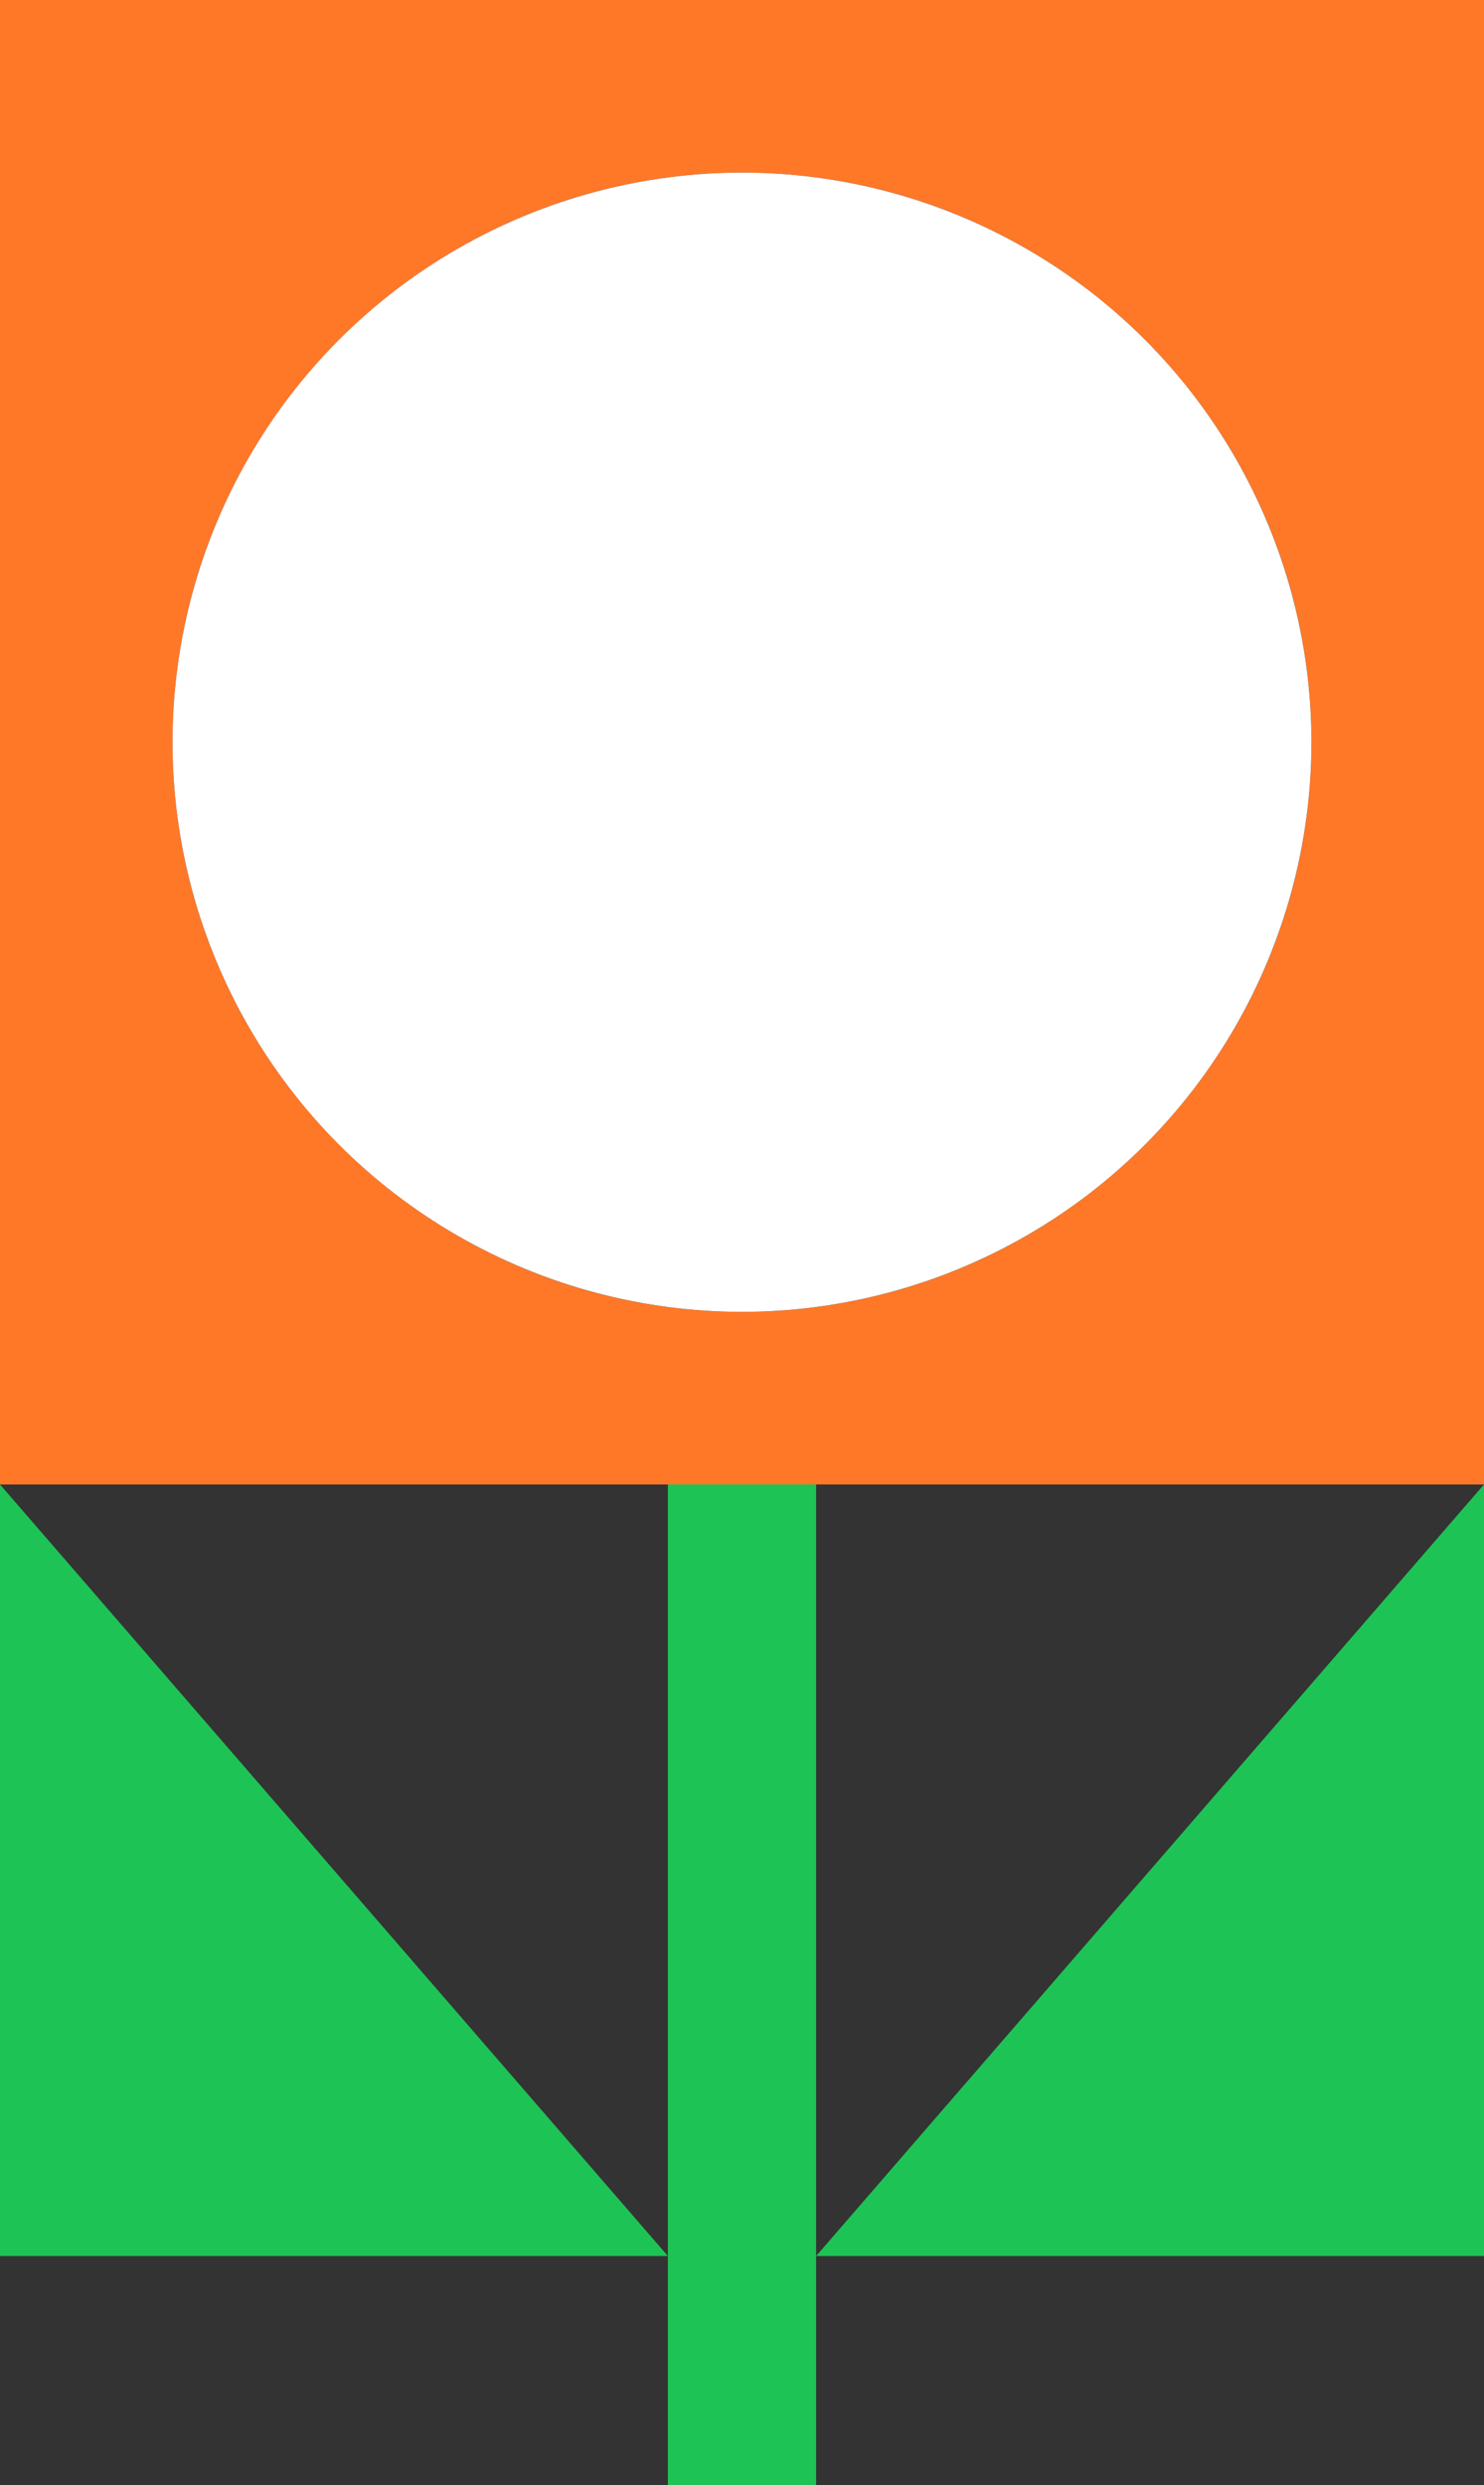
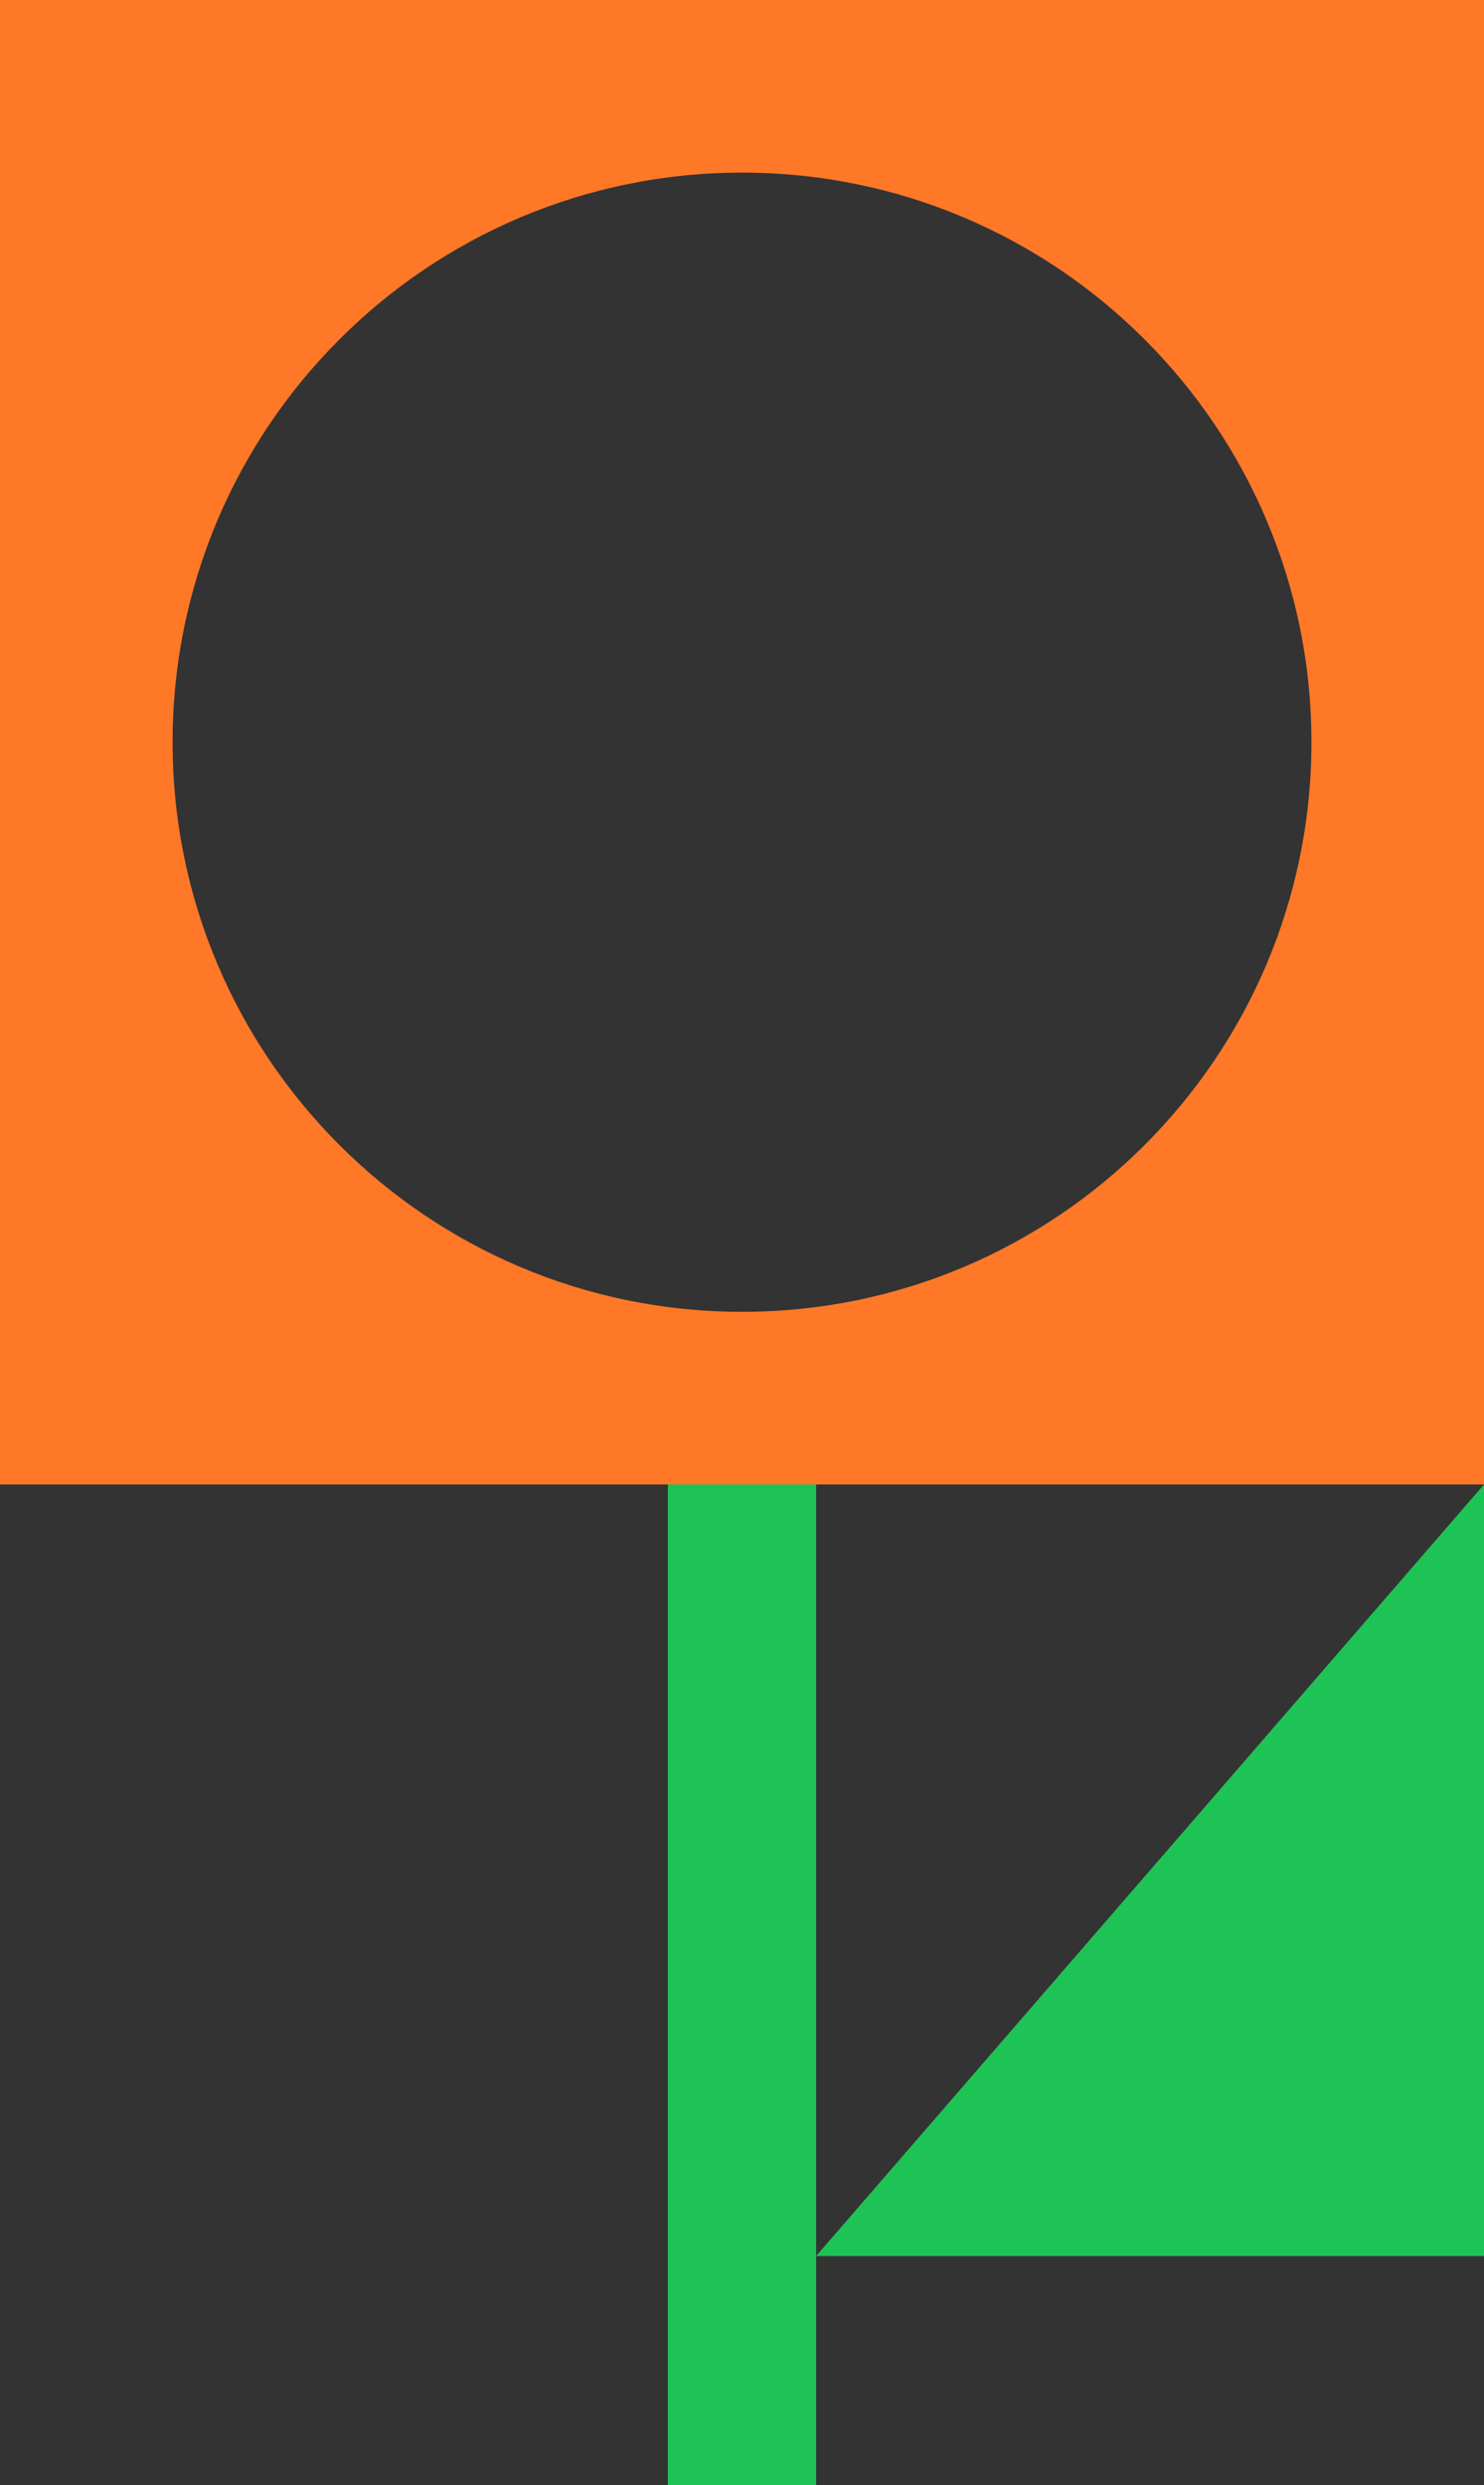
<svg xmlns="http://www.w3.org/2000/svg" id="Calque_1" data-name="Calque 1" viewBox="0 0 597.61 1000.44">
  <rect x="0" y="0" width="597.61" height="1000.44" fill="#333333" stroke="none" />
  <defs>
    <style>
      .cls-1 {
        fill: #FF7828;
      }

      .cls-2 {
        fill: #fff;
      }

      .cls-3 {
        fill: #1ec355;
      }
    </style>
  </defs>
-   <polygon class="cls-3" points="0 908.23 0 597.61 268.96 908.23 0 908.23" />
  <g>
    <rect class="cls-3" x="268.96" y="597.61" width="59.68" height="402.83" />
    <polygon class="cls-3" points="597.61 908.23 597.61 597.61 328.65 908.23 597.61 908.23" />
    <path class="cls-1" d="M0,0v597.61h597.61V0H0ZM528.12,298.8c0,126.65-102.67,229.31-229.31,229.31s-229.31-102.67-229.31-229.31,102.67-229.31,229.31-229.31,229.31,102.67,229.31,229.31Z" />
  </g>
-   <circle class="cls-2" cx="298.8" cy="298.8" r="229.31" />
</svg>